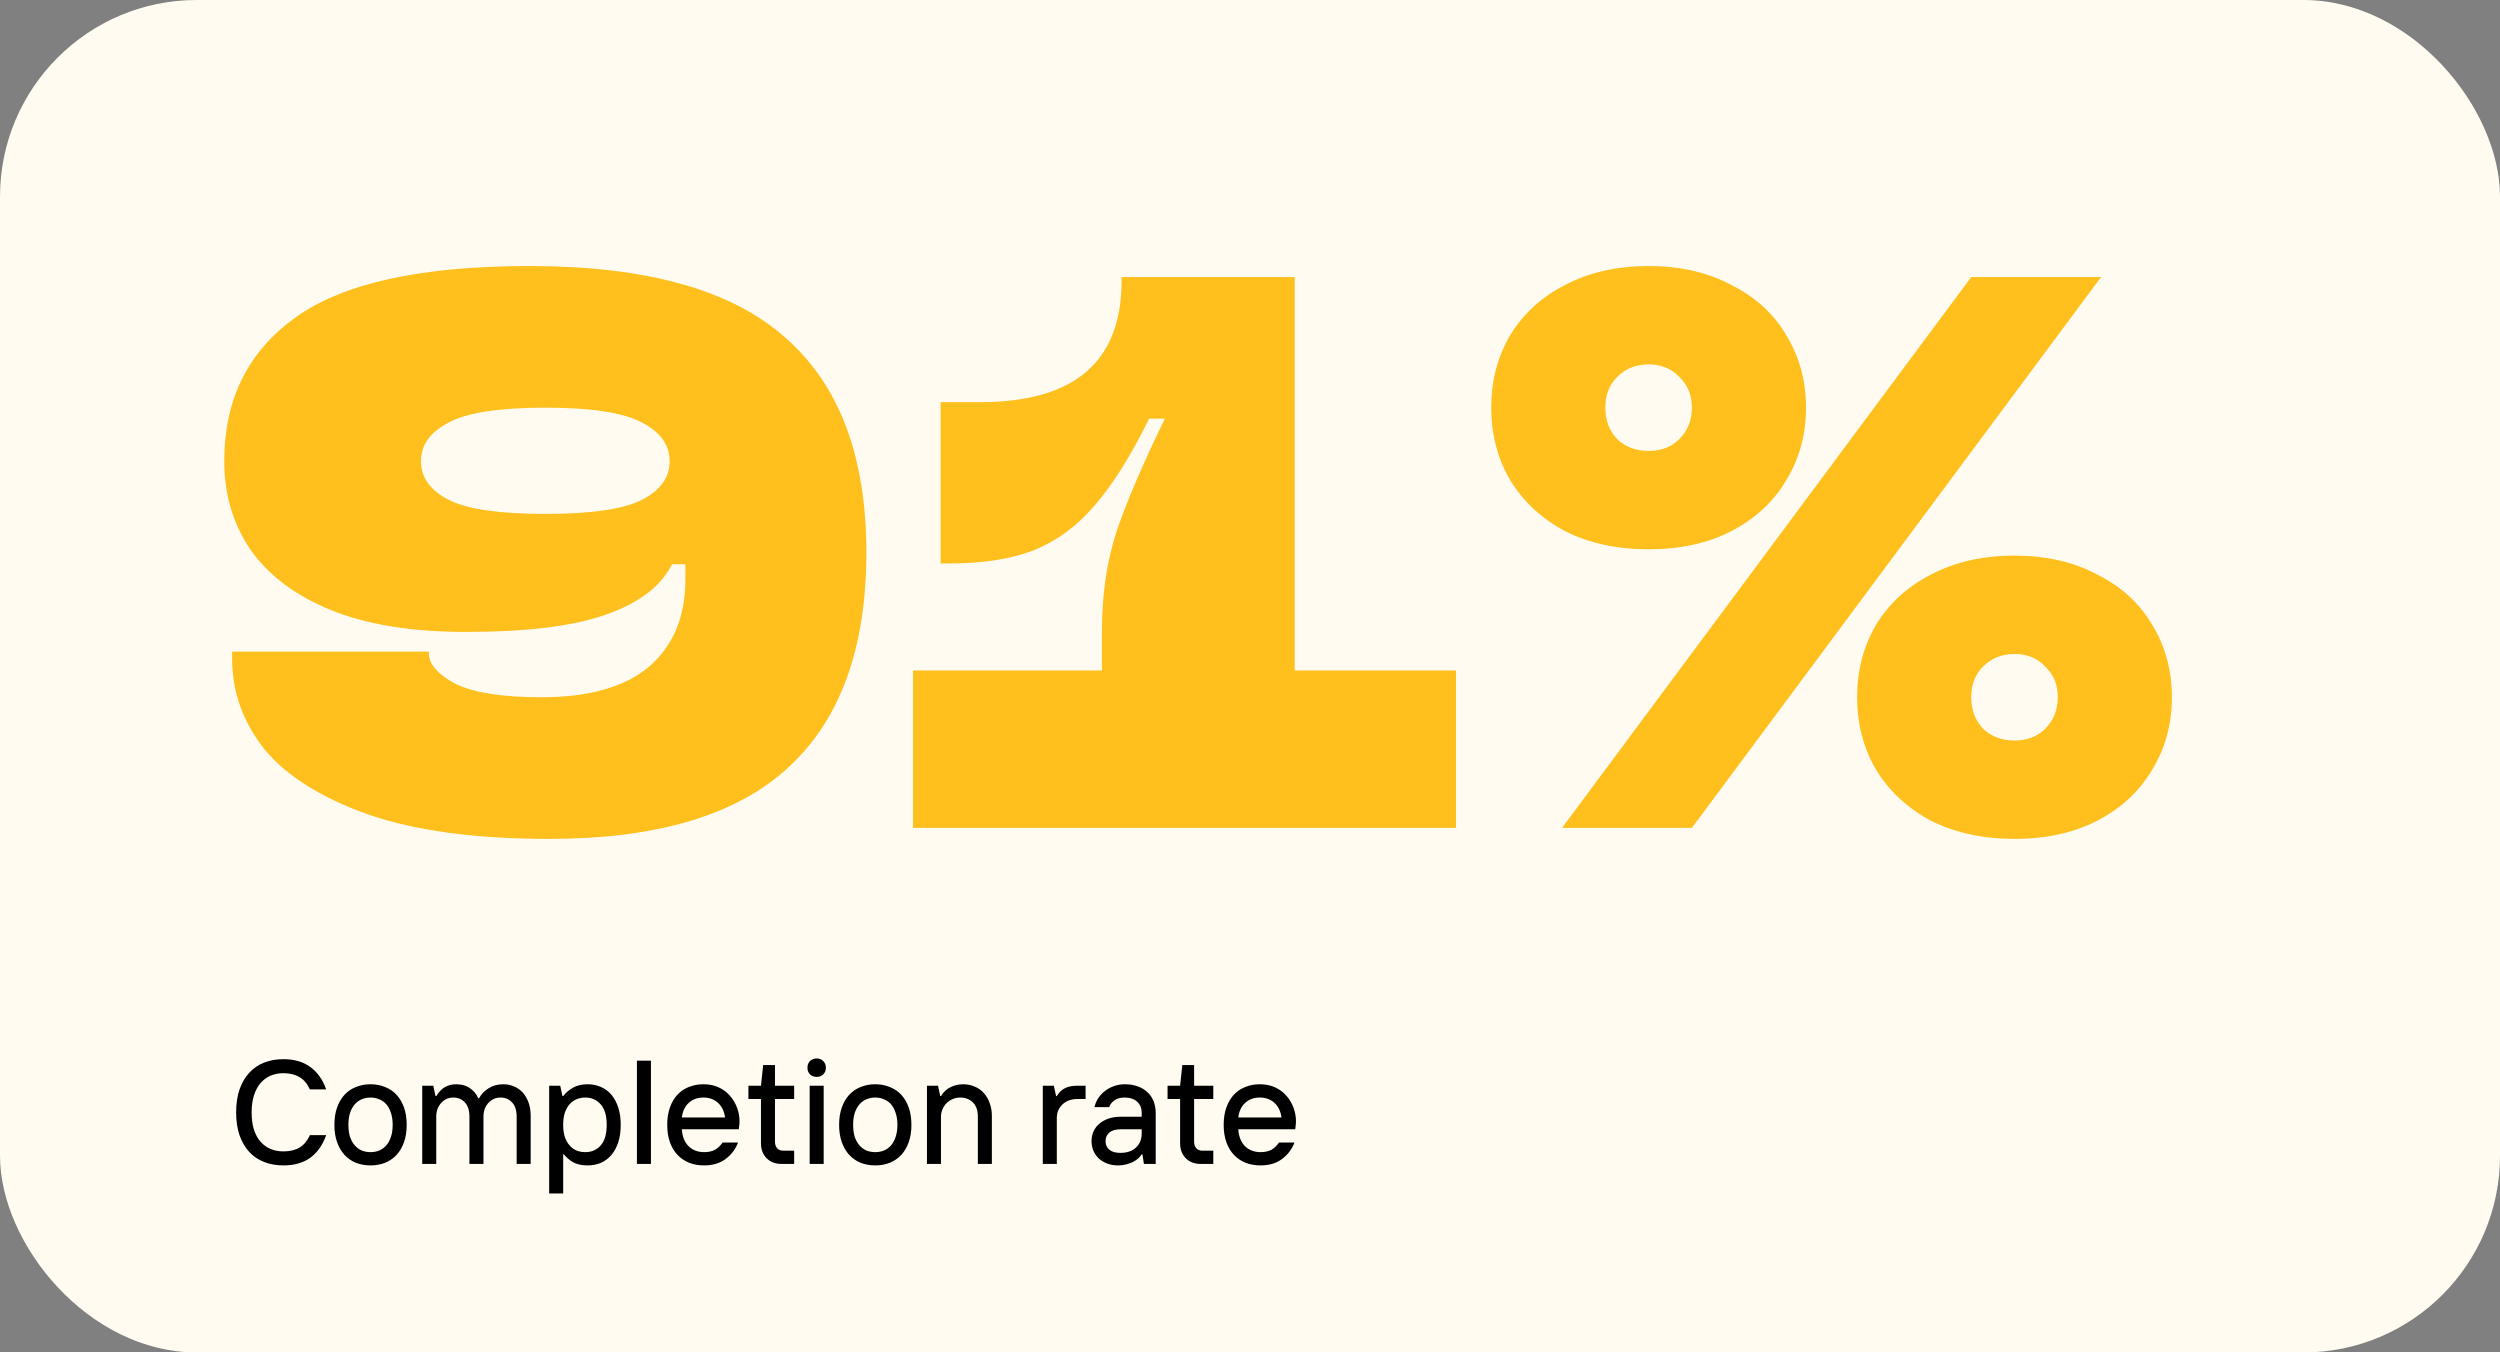
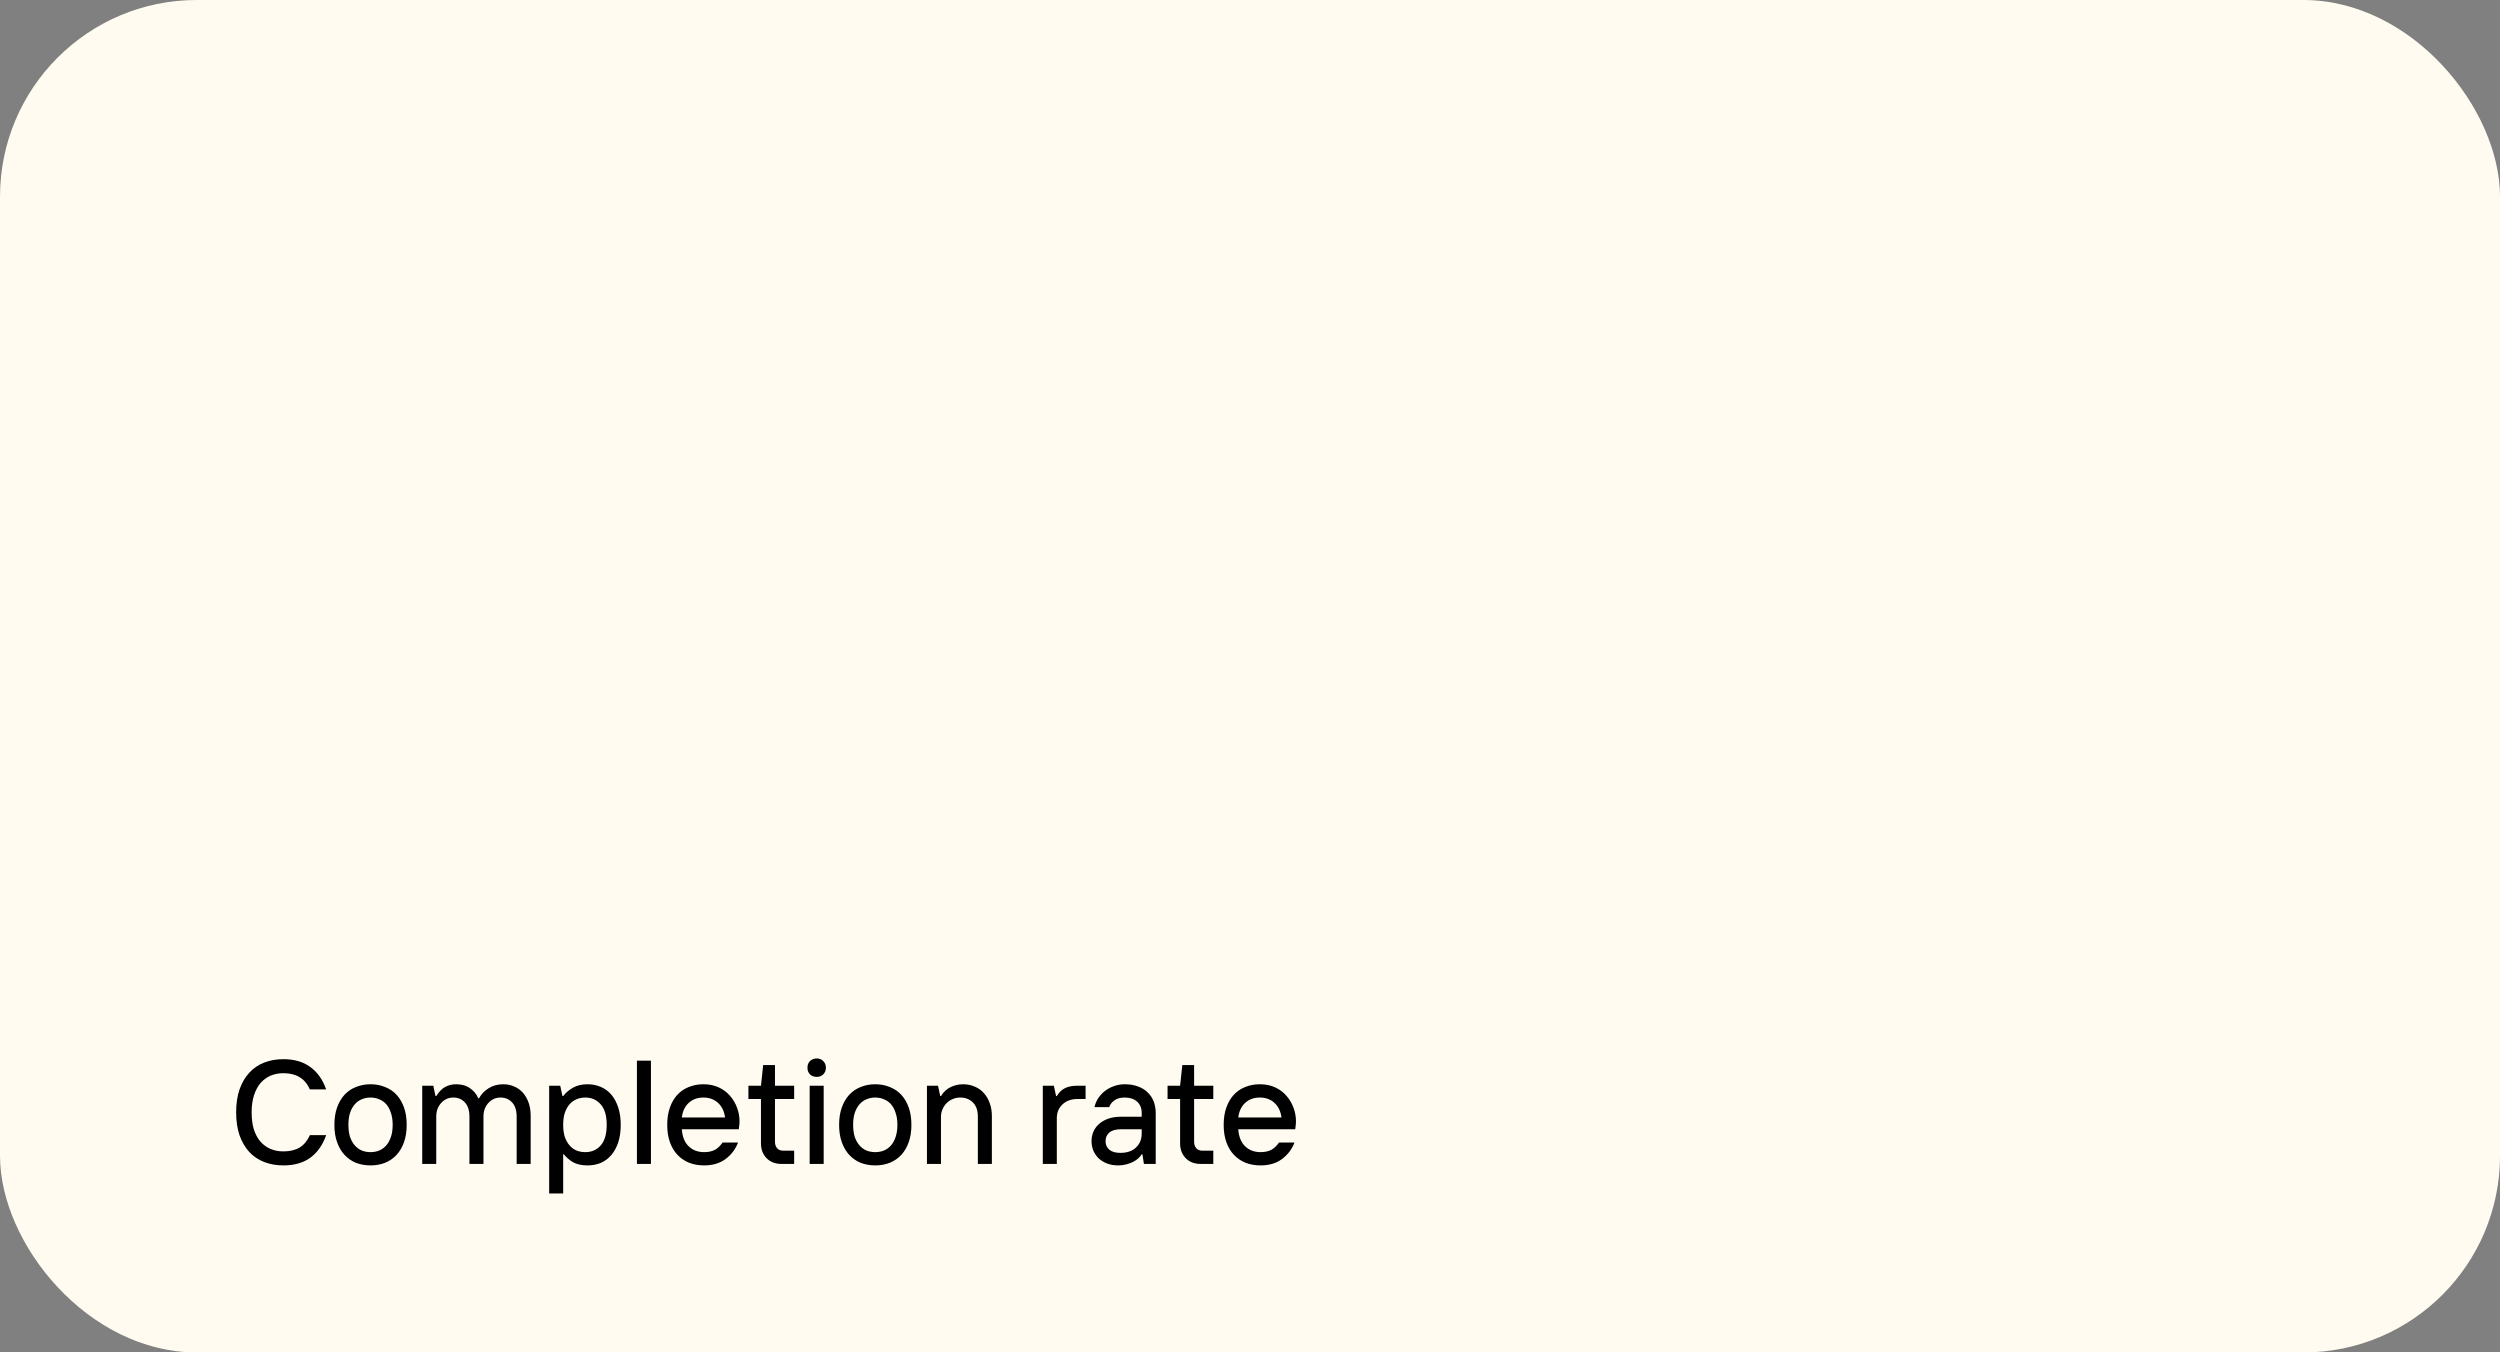
<svg xmlns="http://www.w3.org/2000/svg" width="305" height="165" viewBox="0 0 305 165" fill="none">
  <rect x="0" y="0" width="305" height="165" fill="#808080" stroke="none" />
  <rect width="305" height="165" rx="24" fill="#FFFBF0" />
-   <path d="M67.008 102.344C58.048 102.344 50.688 101.352 44.928 99.368C39.168 97.32 34.944 94.664 32.256 91.4C29.632 88.072 28.32 84.392 28.32 80.36L28.32 79.496L52.32 79.496L52.32 79.688C52.32 81.032 53.408 82.28 55.584 83.432C57.824 84.52 61.312 85.064 66.048 85.064C71.872 85.064 76.256 83.816 79.2 81.32C82.144 78.76 83.616 75.24 83.616 70.76L83.616 68.84L81.984 68.84C80.64 71.528 77.952 73.576 73.92 74.984C69.952 76.392 64.256 77.096 56.832 77.096C50.24 77.096 44.736 76.2 40.32 74.408C35.968 72.616 32.704 70.152 30.528 67.016C28.416 63.88 27.36 60.296 27.36 56.264C27.36 48.712 30.272 42.856 36.096 38.696C41.92 34.536 51.424 32.456 64.608 32.456C78.88 32.456 89.28 35.368 95.808 41.192C102.4 46.952 105.696 55.688 105.696 67.4C105.696 79.048 102.528 87.784 96.192 93.608C89.92 99.432 80.192 102.344 67.008 102.344ZM66.528 62.696C72.16 62.696 76.096 62.12 78.336 60.968C80.576 59.816 81.696 58.248 81.696 56.264C81.696 54.28 80.576 52.712 78.336 51.56C76.096 50.344 72.16 49.736 66.528 49.736C60.896 49.736 56.96 50.344 54.72 51.56C52.48 52.712 51.36 54.28 51.36 56.264C51.36 58.248 52.48 59.816 54.72 60.968C56.96 62.12 60.896 62.696 66.528 62.696ZM157.954 81.8L177.634 81.8L177.634 101L111.394 101L111.394 81.8L134.434 81.8L134.434 77C134.434 72.52 135.042 68.424 136.258 64.712C137.538 61 139.49 56.456 142.114 51.08L140.194 51.08C137.954 55.624 135.746 59.144 133.57 61.64C131.458 64.136 128.994 65.96 126.178 67.112C123.426 68.2 119.938 68.744 115.714 68.744L114.754 68.744L114.754 49.064L119.554 49.064C131.074 49.064 136.834 44.136 136.834 34.28L136.834 33.8L157.954 33.8L157.954 81.8ZM201.131 67.016C197.291 67.016 193.899 66.28 190.955 64.808C188.075 63.272 185.835 61.192 184.235 58.568C182.699 55.944 181.931 53 181.931 49.736C181.931 46.472 182.699 43.528 184.235 40.904C185.835 38.28 188.075 36.232 190.955 34.76C193.899 33.224 197.291 32.456 201.131 32.456C204.971 32.456 208.331 33.224 211.211 34.76C214.155 36.232 216.395 38.28 217.931 40.904C219.531 43.528 220.331 46.472 220.331 49.736C220.331 53 219.531 55.944 217.931 58.568C216.395 61.192 214.155 63.272 211.211 64.808C208.331 66.28 204.971 67.016 201.131 67.016ZM206.411 101L190.571 101L240.491 33.8L256.331 33.8L206.411 101ZM201.131 55.016C202.667 55.016 203.915 54.536 204.875 53.576C205.899 52.552 206.411 51.272 206.411 49.736C206.411 48.2 205.899 46.952 204.875 45.992C203.915 44.968 202.667 44.456 201.131 44.456C199.595 44.456 198.315 44.968 197.291 45.992C196.331 46.952 195.851 48.2 195.851 49.736C195.851 51.272 196.331 52.552 197.291 53.576C198.315 54.536 199.595 55.016 201.131 55.016ZM245.771 102.344C241.931 102.344 238.539 101.608 235.595 100.136C232.715 98.6 230.475 96.52 228.875 93.896C227.339 91.272 226.571 88.328 226.571 85.064C226.571 81.8 227.339 78.856 228.875 76.232C230.475 73.608 232.715 71.56 235.595 70.088C238.539 68.552 241.931 67.784 245.771 67.784C249.611 67.784 252.971 68.552 255.851 70.088C258.795 71.56 261.035 73.608 262.571 76.232C264.171 78.856 264.971 81.8 264.971 85.064C264.971 88.328 264.171 91.272 262.571 93.896C261.035 96.52 258.795 98.6 255.851 100.136C252.971 101.608 249.611 102.344 245.771 102.344ZM245.771 90.344C247.307 90.344 248.555 89.864 249.515 88.904C250.539 87.88 251.051 86.6 251.051 85.064C251.051 83.528 250.539 82.28 249.515 81.32C248.555 80.296 247.307 79.784 245.771 79.784C244.235 79.784 242.955 80.296 241.931 81.32C240.971 82.28 240.491 83.528 240.491 85.064C240.491 86.6 240.971 87.88 241.931 88.904C242.955 89.864 244.235 90.344 245.771 90.344Z" fill="#FFBF1C" />
  <path d="M34.57 142.18C33.718 142.18 32.938 142.042 32.23 141.766C31.522 141.49 30.916 141.082 30.412 140.542C29.908 139.99 29.512 139.312 29.224 138.508C28.948 137.692 28.81 136.756 28.81 135.7C28.81 134.644 28.948 133.714 29.224 132.91C29.512 132.094 29.908 131.416 30.412 130.876C30.916 130.324 31.522 129.91 32.23 129.634C32.938 129.358 33.718 129.22 34.57 129.22C35.914 129.22 37.018 129.544 37.882 130.192C38.746 130.828 39.382 131.734 39.79 132.91H37.81C37.498 132.226 37.078 131.728 36.55 131.416C36.022 131.092 35.362 130.93 34.57 130.93C34.006 130.93 33.484 131.032 33.004 131.236C32.536 131.44 32.128 131.74 31.78 132.136C31.444 132.532 31.18 133.03 30.988 133.63C30.796 134.218 30.7 134.908 30.7 135.7C30.7 136.492 30.79 137.188 30.97 137.788C31.162 138.376 31.426 138.868 31.762 139.264C32.11 139.66 32.518 139.96 32.986 140.164C33.466 140.368 33.994 140.47 34.57 140.47C35.362 140.47 36.022 140.314 36.55 140.002C37.078 139.678 37.498 139.174 37.81 138.49H39.79C39.382 139.666 38.746 140.578 37.882 141.226C37.018 141.862 35.914 142.18 34.57 142.18ZM45.206 142.18C44.558 142.18 43.958 142.072 43.406 141.856C42.866 141.628 42.404 141.304 42.02 140.884C41.636 140.464 41.336 139.948 41.12 139.336C40.904 138.724 40.796 138.022 40.796 137.23C40.796 136.438 40.904 135.736 41.12 135.124C41.336 134.512 41.636 133.996 42.02 133.576C42.404 133.156 42.866 132.838 43.406 132.622C43.958 132.394 44.558 132.28 45.206 132.28C45.854 132.28 46.448 132.394 46.988 132.622C47.54 132.838 48.008 133.156 48.392 133.576C48.776 133.996 49.076 134.512 49.292 135.124C49.508 135.736 49.616 136.438 49.616 137.23C49.616 138.022 49.508 138.724 49.292 139.336C49.076 139.948 48.776 140.464 48.392 140.884C48.008 141.304 47.54 141.628 46.988 141.856C46.448 142.072 45.854 142.18 45.206 142.18ZM45.206 140.56C45.59 140.56 45.944 140.494 46.268 140.362C46.604 140.218 46.892 140.008 47.132 139.732C47.372 139.456 47.558 139.114 47.69 138.706C47.834 138.286 47.906 137.794 47.906 137.23C47.906 136.666 47.834 136.18 47.69 135.772C47.558 135.352 47.372 135.004 47.132 134.728C46.892 134.452 46.604 134.248 46.268 134.116C45.944 133.972 45.59 133.9 45.206 133.9C44.822 133.9 44.462 133.972 44.126 134.116C43.802 134.248 43.52 134.452 43.28 134.728C43.04 135.004 42.848 135.352 42.704 135.772C42.572 136.18 42.506 136.666 42.506 137.23C42.506 137.794 42.572 138.286 42.704 138.706C42.848 139.114 43.04 139.456 43.28 139.732C43.52 140.008 43.802 140.218 44.126 140.362C44.462 140.494 44.822 140.56 45.206 140.56ZM51.512 132.46H52.862L53.132 133.72H53.222C53.534 133.216 53.888 132.85 54.284 132.622C54.692 132.394 55.148 132.28 55.652 132.28C56.336 132.28 56.9 132.442 57.344 132.766C57.8 133.078 58.136 133.486 58.352 133.99H58.442C58.718 133.486 59.108 133.078 59.612 132.766C60.116 132.442 60.716 132.28 61.412 132.28C61.88 132.28 62.318 132.37 62.726 132.55C63.134 132.718 63.488 132.97 63.788 133.306C64.088 133.642 64.322 134.05 64.49 134.53C64.658 134.998 64.742 135.538 64.742 136.15V142H63.032V136.24C63.032 135.472 62.846 134.89 62.474 134.494C62.114 134.098 61.64 133.9 61.052 133.9C60.776 133.9 60.512 133.954 60.26 134.062C60.02 134.17 59.804 134.326 59.612 134.53C59.42 134.734 59.264 134.98 59.144 135.268C59.036 135.556 58.982 135.88 58.982 136.24V142H57.272V136.24C57.272 135.472 57.086 134.89 56.714 134.494C56.354 134.098 55.88 133.9 55.292 133.9C55.016 133.9 54.752 133.954 54.5 134.062C54.26 134.17 54.044 134.326 53.852 134.53C53.66 134.734 53.504 134.98 53.384 135.268C53.276 135.556 53.222 135.88 53.222 136.24V142H51.512V132.46ZM66.998 132.46H68.348L68.618 133.72H68.708C69.02 133.312 69.422 132.97 69.914 132.694C70.406 132.418 70.994 132.28 71.678 132.28C72.266 132.28 72.806 132.388 73.298 132.604C73.79 132.808 74.216 133.12 74.576 133.54C74.936 133.96 75.218 134.482 75.422 135.106C75.626 135.718 75.728 136.426 75.728 137.23C75.728 138.046 75.626 138.76 75.422 139.372C75.218 139.984 74.936 140.5 74.576 140.92C74.216 141.34 73.79 141.658 73.298 141.874C72.806 142.078 72.266 142.18 71.678 142.18C70.958 142.18 70.364 142.048 69.896 141.784C69.44 141.508 69.074 141.19 68.798 140.83H68.708V145.6H66.998V132.46ZM71.408 140.56C72.176 140.56 72.8 140.29 73.28 139.75C73.772 139.198 74.018 138.358 74.018 137.23C74.018 136.102 73.772 135.268 73.28 134.728C72.8 134.176 72.176 133.9 71.408 133.9C71.024 133.9 70.664 133.972 70.328 134.116C70.004 134.248 69.722 134.452 69.482 134.728C69.242 135.004 69.05 135.352 68.906 135.772C68.774 136.18 68.708 136.666 68.708 137.23C68.708 137.794 68.774 138.286 68.906 138.706C69.05 139.114 69.242 139.456 69.482 139.732C69.722 140.008 70.004 140.218 70.328 140.362C70.664 140.494 71.024 140.56 71.408 140.56ZM77.705 129.4H79.415V142H77.705V129.4ZM85.902 142.18C85.23 142.18 84.618 142.072 84.066 141.856C83.514 141.628 83.04 141.304 82.644 140.884C82.248 140.464 81.942 139.948 81.726 139.336C81.51 138.724 81.402 138.022 81.402 137.23C81.402 136.438 81.51 135.736 81.726 135.124C81.942 134.512 82.242 133.996 82.626 133.576C83.01 133.156 83.472 132.838 84.012 132.622C84.564 132.394 85.164 132.28 85.812 132.28C86.532 132.28 87.168 132.412 87.72 132.676C88.272 132.94 88.728 133.288 89.088 133.72C89.46 134.152 89.742 134.638 89.934 135.178C90.126 135.706 90.222 136.24 90.222 136.78C90.222 136.912 90.216 137.038 90.204 137.158C90.192 137.278 90.18 137.386 90.168 137.482C90.156 137.59 90.144 137.686 90.132 137.77H83.184C83.244 138.67 83.52 139.36 84.012 139.84C84.504 140.32 85.134 140.56 85.902 140.56C86.406 140.56 86.838 140.47 87.198 140.29C87.558 140.098 87.876 139.798 88.152 139.39H90.042C89.73 140.206 89.22 140.878 88.512 141.406C87.816 141.922 86.946 142.18 85.902 142.18ZM88.458 136.33C88.35 135.562 88.062 134.968 87.594 134.548C87.126 134.116 86.532 133.9 85.812 133.9C85.092 133.9 84.498 134.116 84.03 134.548C83.562 134.968 83.28 135.562 83.184 136.33H88.458ZM95.357 142C94.589 142 93.977 141.766 93.521 141.298C93.065 140.83 92.837 140.224 92.837 139.48V134.08H91.307V132.46H92.837L93.107 129.94H94.547V132.46H96.887V134.08H94.547V139.3C94.547 139.612 94.631 139.87 94.799 140.074C94.979 140.278 95.225 140.38 95.537 140.38H96.887V142H95.357ZM98.779 132.46H100.489V142H98.779V132.46ZM99.643 131.38C99.307 131.38 99.031 131.278 98.815 131.074C98.611 130.858 98.509 130.588 98.509 130.264C98.509 129.928 98.611 129.658 98.815 129.454C99.031 129.238 99.307 129.13 99.643 129.13C99.967 129.13 100.231 129.238 100.435 129.454C100.651 129.658 100.759 129.928 100.759 130.264C100.759 130.588 100.651 130.858 100.435 131.074C100.231 131.278 99.967 131.38 99.643 131.38ZM106.782 142.18C106.134 142.18 105.534 142.072 104.982 141.856C104.442 141.628 103.98 141.304 103.596 140.884C103.212 140.464 102.912 139.948 102.696 139.336C102.48 138.724 102.372 138.022 102.372 137.23C102.372 136.438 102.48 135.736 102.696 135.124C102.912 134.512 103.212 133.996 103.596 133.576C103.98 133.156 104.442 132.838 104.982 132.622C105.534 132.394 106.134 132.28 106.782 132.28C107.43 132.28 108.024 132.394 108.564 132.622C109.116 132.838 109.584 133.156 109.968 133.576C110.352 133.996 110.652 134.512 110.868 135.124C111.084 135.736 111.192 136.438 111.192 137.23C111.192 138.022 111.084 138.724 110.868 139.336C110.652 139.948 110.352 140.464 109.968 140.884C109.584 141.304 109.116 141.628 108.564 141.856C108.024 142.072 107.43 142.18 106.782 142.18ZM106.782 140.56C107.166 140.56 107.52 140.494 107.844 140.362C108.18 140.218 108.468 140.008 108.708 139.732C108.948 139.456 109.134 139.114 109.266 138.706C109.41 138.286 109.482 137.794 109.482 137.23C109.482 136.666 109.41 136.18 109.266 135.772C109.134 135.352 108.948 135.004 108.708 134.728C108.468 134.452 108.18 134.248 107.844 134.116C107.52 133.972 107.166 133.9 106.782 133.9C106.398 133.9 106.038 133.972 105.702 134.116C105.378 134.248 105.096 134.452 104.856 134.728C104.616 135.004 104.424 135.352 104.28 135.772C104.148 136.18 104.082 136.666 104.082 137.23C104.082 137.794 104.148 138.286 104.28 138.706C104.424 139.114 104.616 139.456 104.856 139.732C105.096 140.008 105.378 140.218 105.702 140.362C106.038 140.494 106.398 140.56 106.782 140.56ZM113.088 132.46H114.438L114.708 133.72H114.798C115.11 133.216 115.506 132.85 115.986 132.622C116.466 132.394 116.97 132.28 117.498 132.28C118.014 132.28 118.488 132.376 118.92 132.568C119.352 132.748 119.718 133.006 120.018 133.342C120.33 133.678 120.57 134.086 120.738 134.566C120.918 135.034 121.008 135.562 121.008 136.15V142H119.298V136.24C119.298 135.472 119.094 134.89 118.686 134.494C118.29 134.098 117.774 133.9 117.138 133.9C116.802 133.9 116.49 133.966 116.202 134.098C115.914 134.218 115.668 134.386 115.464 134.602C115.26 134.818 115.098 135.07 114.978 135.358C114.858 135.634 114.798 135.928 114.798 136.24V142H113.088V132.46ZM127.221 132.46H128.571L128.841 133.72H128.931C129.207 133.264 129.543 132.94 129.939 132.748C130.347 132.556 130.821 132.46 131.361 132.46H132.441V134.08H131.451C130.683 134.08 130.071 134.302 129.615 134.746C129.159 135.178 128.931 135.736 128.931 136.42V142H127.221V132.46ZM136.407 142.18C135.915 142.18 135.465 142.102 135.057 141.946C134.661 141.79 134.319 141.58 134.031 141.316C133.755 141.04 133.539 140.722 133.383 140.362C133.239 140.002 133.167 139.618 133.167 139.21C133.167 138.802 133.245 138.418 133.401 138.058C133.557 137.698 133.785 137.386 134.085 137.122C134.397 136.846 134.775 136.63 135.219 136.474C135.675 136.318 136.191 136.24 136.767 136.24H139.287V135.79C139.287 135.202 139.101 134.74 138.729 134.404C138.357 134.068 137.853 133.9 137.217 133.9C136.677 133.9 136.251 134.02 135.939 134.26C135.627 134.488 135.423 134.758 135.327 135.07H133.527C133.611 134.686 133.761 134.326 133.977 133.99C134.205 133.654 134.475 133.36 134.787 133.108C135.111 132.856 135.477 132.658 135.885 132.514C136.305 132.358 136.749 132.28 137.217 132.28C137.829 132.28 138.369 132.37 138.837 132.55C139.305 132.718 139.695 132.958 140.007 133.27C140.331 133.57 140.577 133.936 140.745 134.368C140.913 134.8 140.997 135.274 140.997 135.79V142H139.557L139.377 140.83H139.287C139.191 140.986 139.053 141.148 138.873 141.316C138.705 141.472 138.495 141.616 138.243 141.748C138.003 141.868 137.727 141.97 137.415 142.054C137.103 142.138 136.767 142.18 136.407 142.18ZM136.677 140.65C137.493 140.65 138.129 140.434 138.585 140.002C139.053 139.558 139.287 138.994 139.287 138.31V137.77H136.767C136.119 137.77 135.639 137.908 135.327 138.184C135.027 138.448 134.877 138.79 134.877 139.21C134.877 139.654 135.033 140.008 135.345 140.272C135.657 140.524 136.101 140.65 136.677 140.65ZM146.492 142C145.724 142 145.112 141.766 144.656 141.298C144.2 140.83 143.972 140.224 143.972 139.48V134.08H142.442V132.46H143.972L144.242 129.94H145.682V132.46H148.022V134.08H145.682V139.3C145.682 139.612 145.766 139.87 145.934 140.074C146.114 140.278 146.36 140.38 146.672 140.38H148.022V142H146.492ZM153.788 142.18C153.116 142.18 152.504 142.072 151.952 141.856C151.4 141.628 150.926 141.304 150.53 140.884C150.134 140.464 149.828 139.948 149.612 139.336C149.396 138.724 149.288 138.022 149.288 137.23C149.288 136.438 149.396 135.736 149.612 135.124C149.828 134.512 150.128 133.996 150.512 133.576C150.896 133.156 151.358 132.838 151.898 132.622C152.45 132.394 153.05 132.28 153.698 132.28C154.418 132.28 155.054 132.412 155.606 132.676C156.158 132.94 156.614 133.288 156.974 133.72C157.346 134.152 157.628 134.638 157.82 135.178C158.012 135.706 158.108 136.24 158.108 136.78C158.108 136.912 158.102 137.038 158.09 137.158C158.078 137.278 158.066 137.386 158.054 137.482C158.042 137.59 158.03 137.686 158.018 137.77H151.07C151.13 138.67 151.406 139.36 151.898 139.84C152.39 140.32 153.02 140.56 153.788 140.56C154.292 140.56 154.724 140.47 155.084 140.29C155.444 140.098 155.762 139.798 156.038 139.39H157.928C157.616 140.206 157.106 140.878 156.398 141.406C155.702 141.922 154.832 142.18 153.788 142.18ZM156.344 136.33C156.236 135.562 155.948 134.968 155.48 134.548C155.012 134.116 154.418 133.9 153.698 133.9C152.978 133.9 152.384 134.116 151.916 134.548C151.448 134.968 151.166 135.562 151.07 136.33H156.344Z" fill="black" />
</svg>